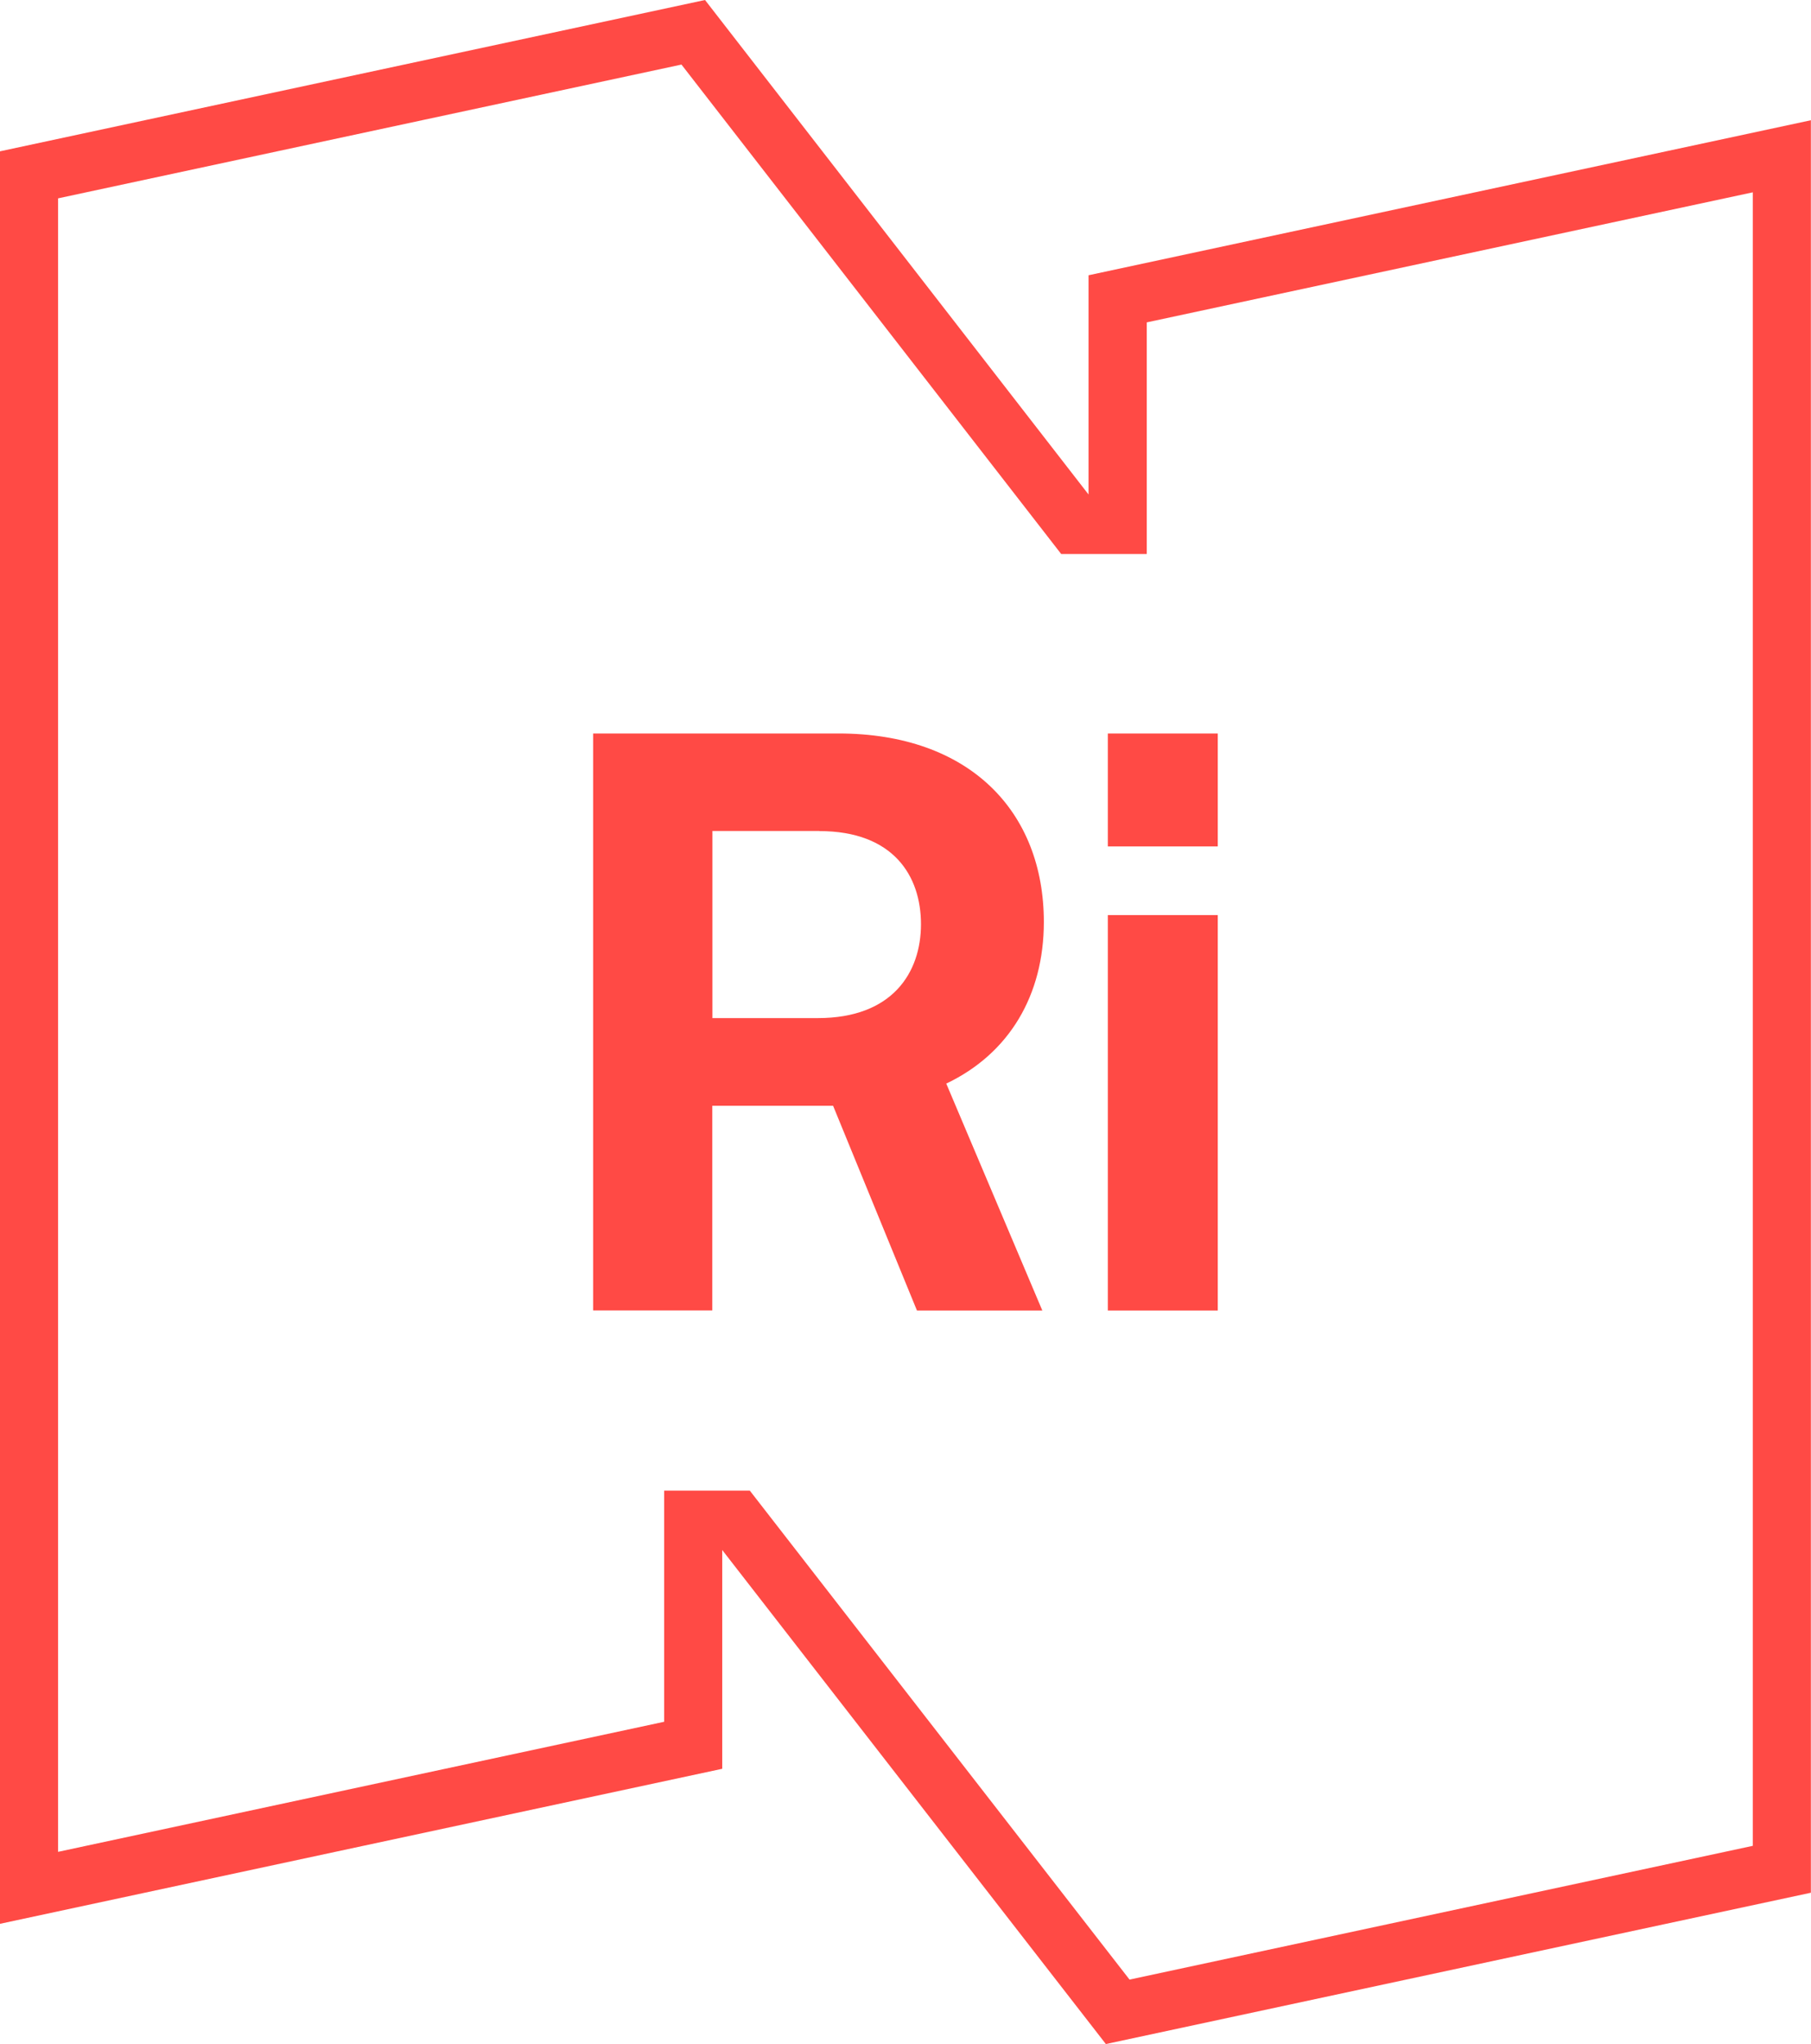
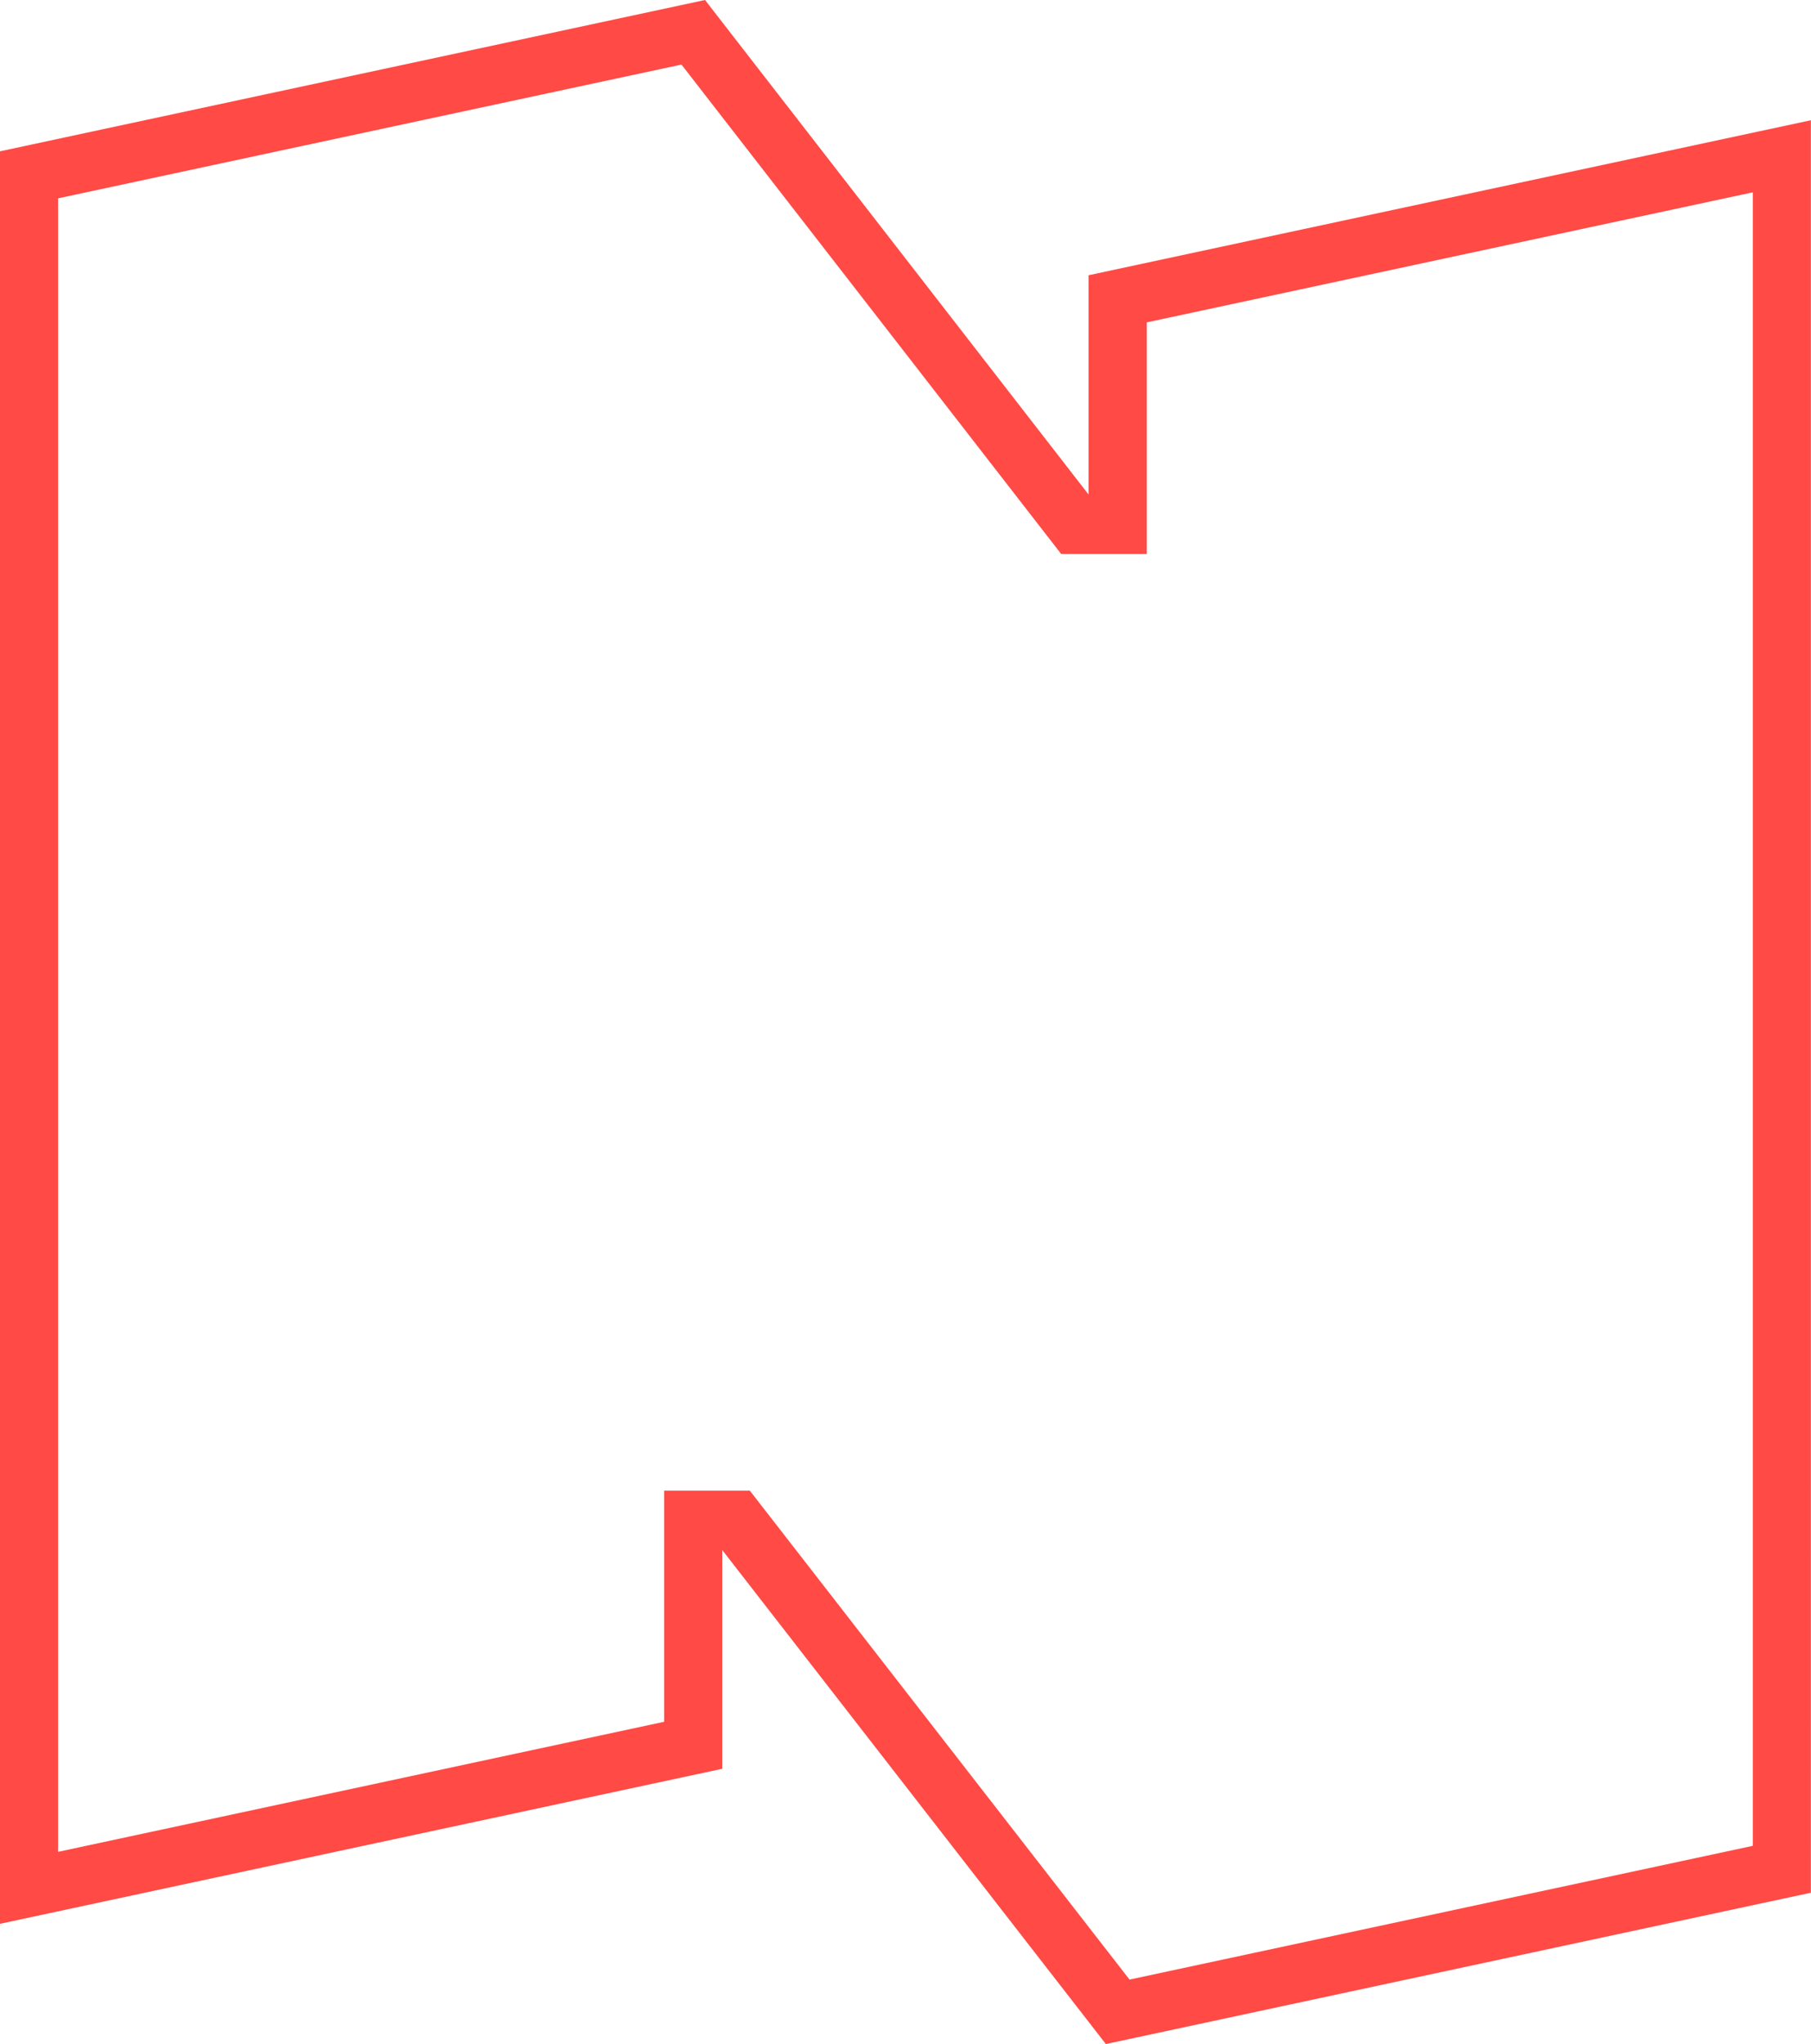
<svg xmlns="http://www.w3.org/2000/svg" id="Layer_2" data-name="Layer 2" viewBox="0 0 156.82 176.96">
  <defs>
    <style> .cls-1 { fill: #ff4a45; } </style>
  </defs>
  <g id="Layer_2-2" data-name="Layer 2">
    <path class="cls-1" d="M5.04,17.17L59.01,5.59l32.88,42.37h7.41v-20.05l52.48-11.26v143.15l-53.97,11.58-32.88-42.33h-7.42v20.01l-52.48,11.26V17.17ZM61.05,0L0,13.1v153.45l62.54-13.42v-18.94l33.22,42.77,61.05-13.1V10.41l-62.55,13.42v18.98L61.05,0Z" />
  </g>
  <g id="Layer_3" data-name="Layer 3">
-     <path class="cls-1" d="M79.41,113.46h10.85l-8.32-19.65c5.46-2.6,8.45-7.66,8.45-13.99,0-9.59-6.46-16.32-17.78-16.32h-21.25v49.95h10.32v-17.72h10.46l7.26,17.72ZM70.95,71.95c6.4,0,8.8,3.87,8.8,8.06s-2.47,8.13-8.93,8.13h-9.13v-16.2h9.26ZM105.45,63.5h-9.52v9.78h9.52v-9.78ZM105.45,79.22h-9.52v34.24h9.52v-34.24Z" />
-   </g>
+     </g>
</svg>